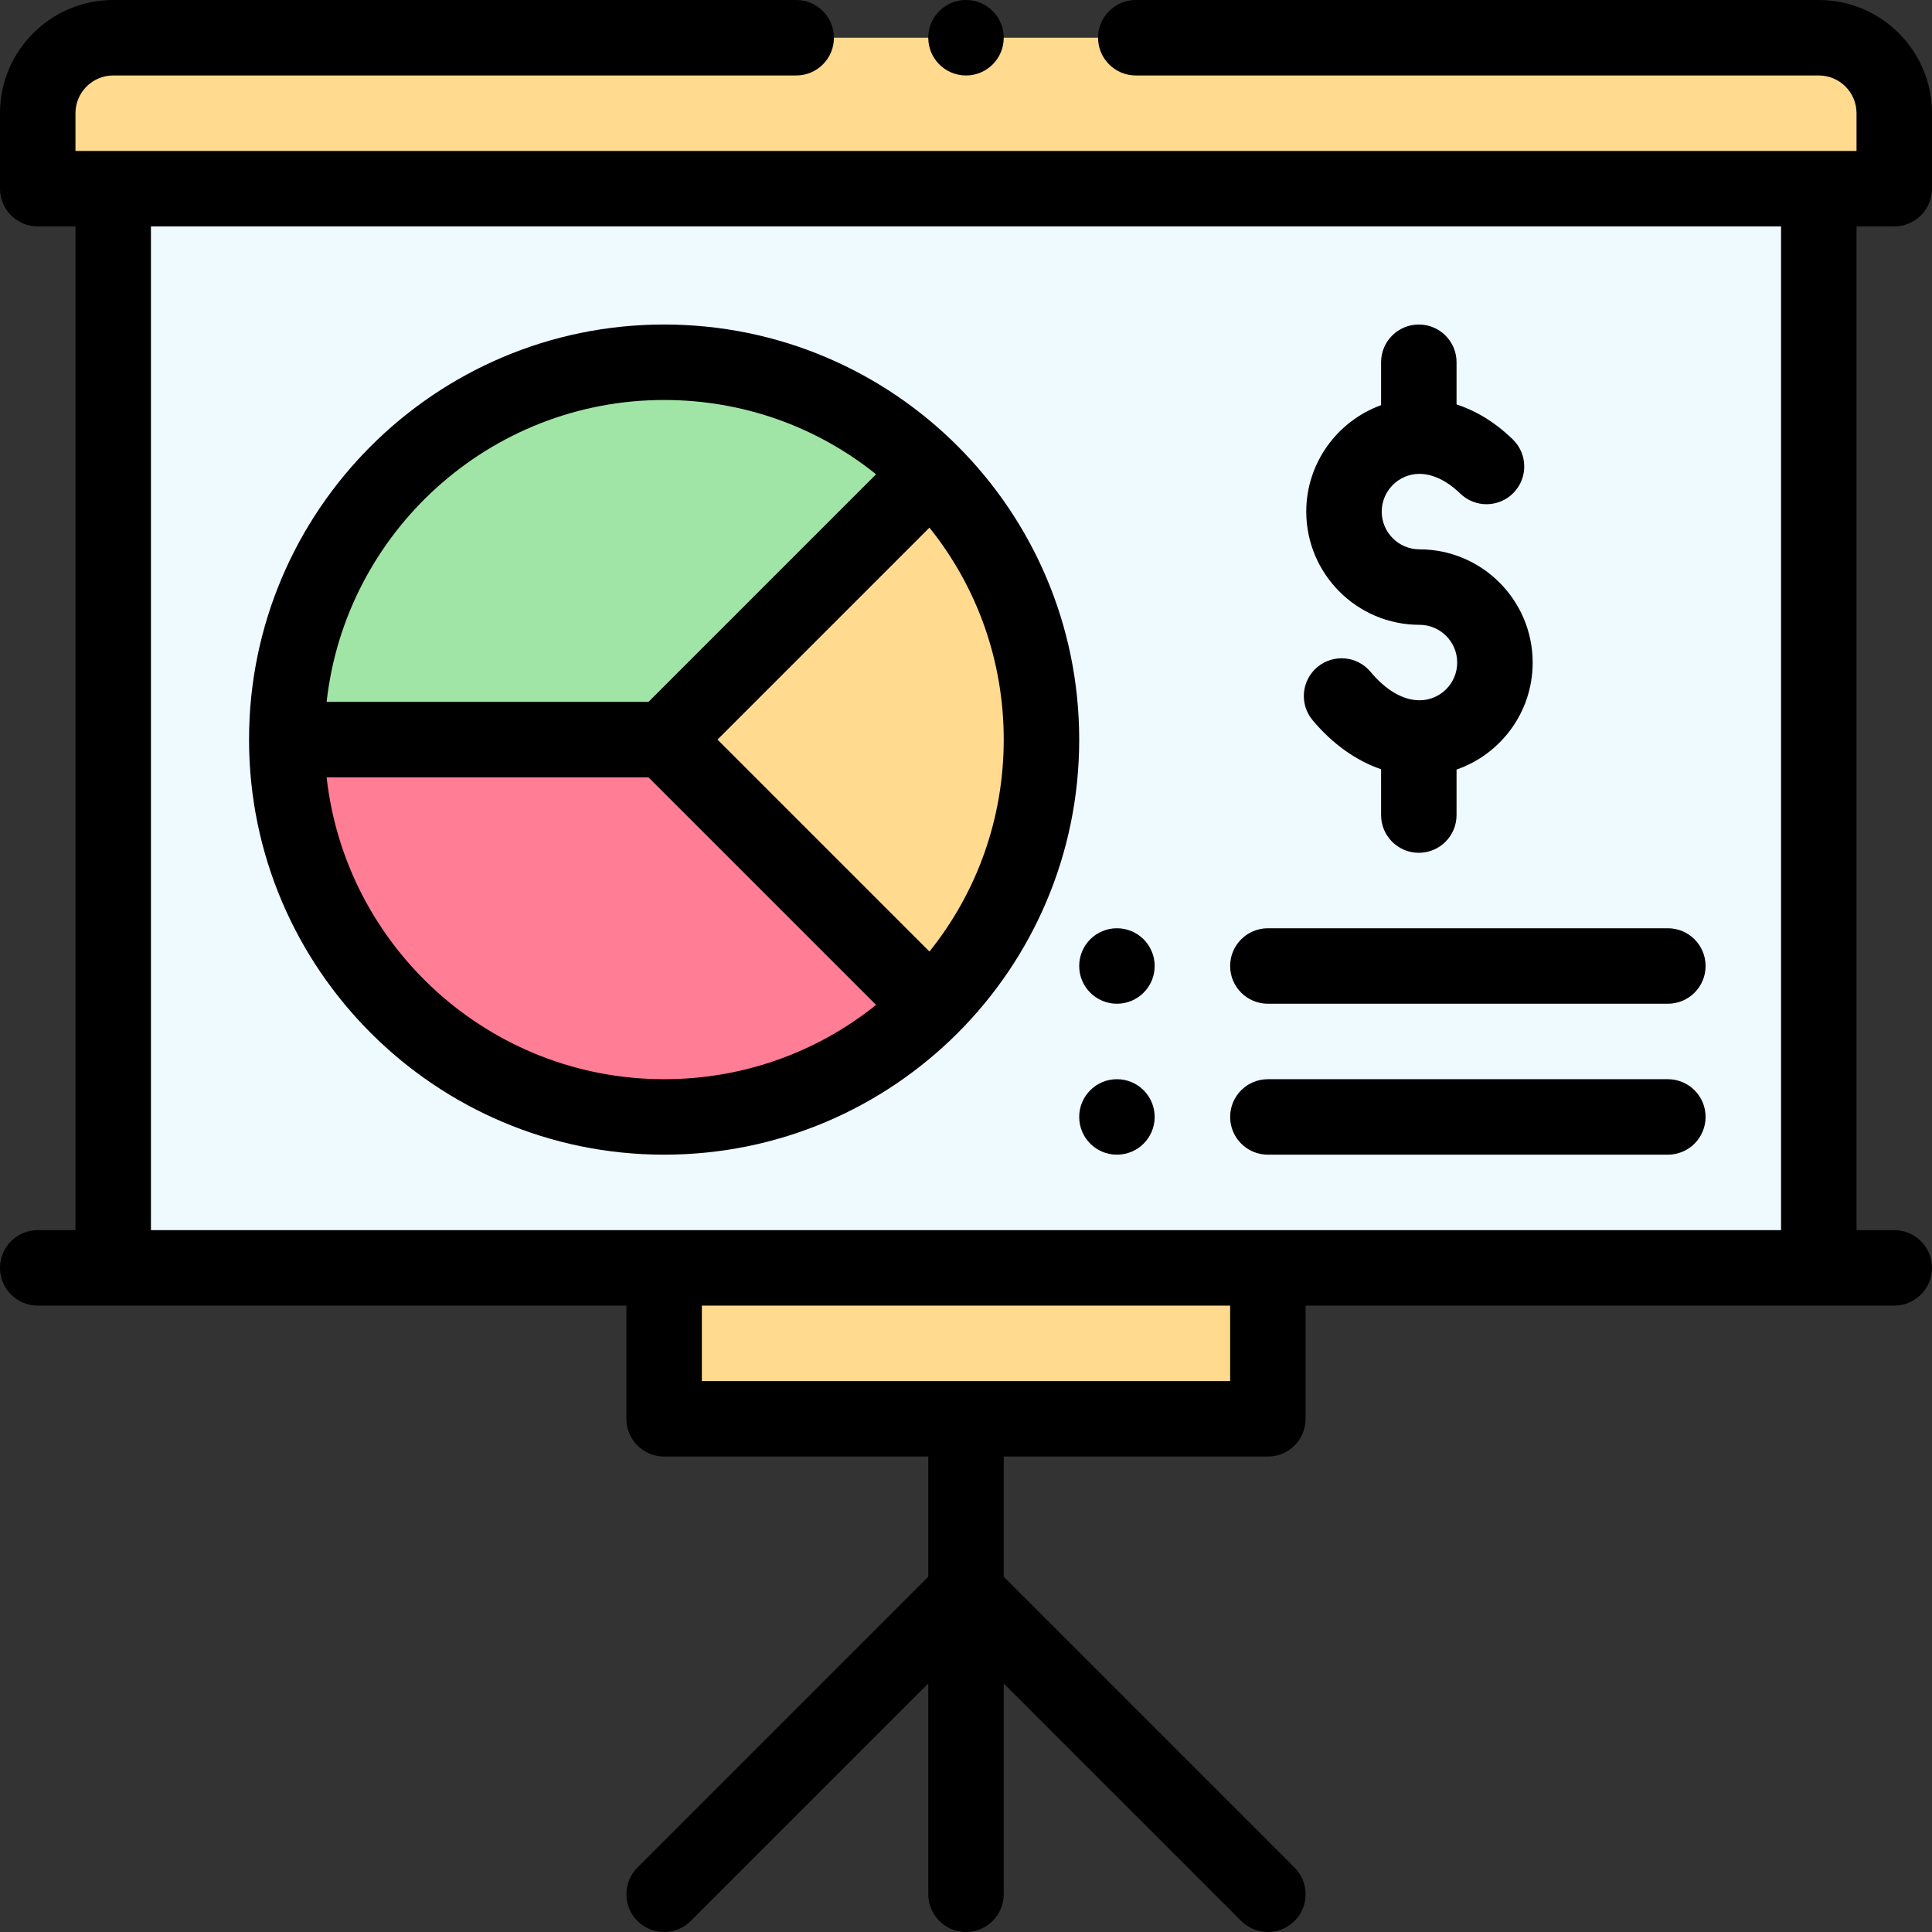
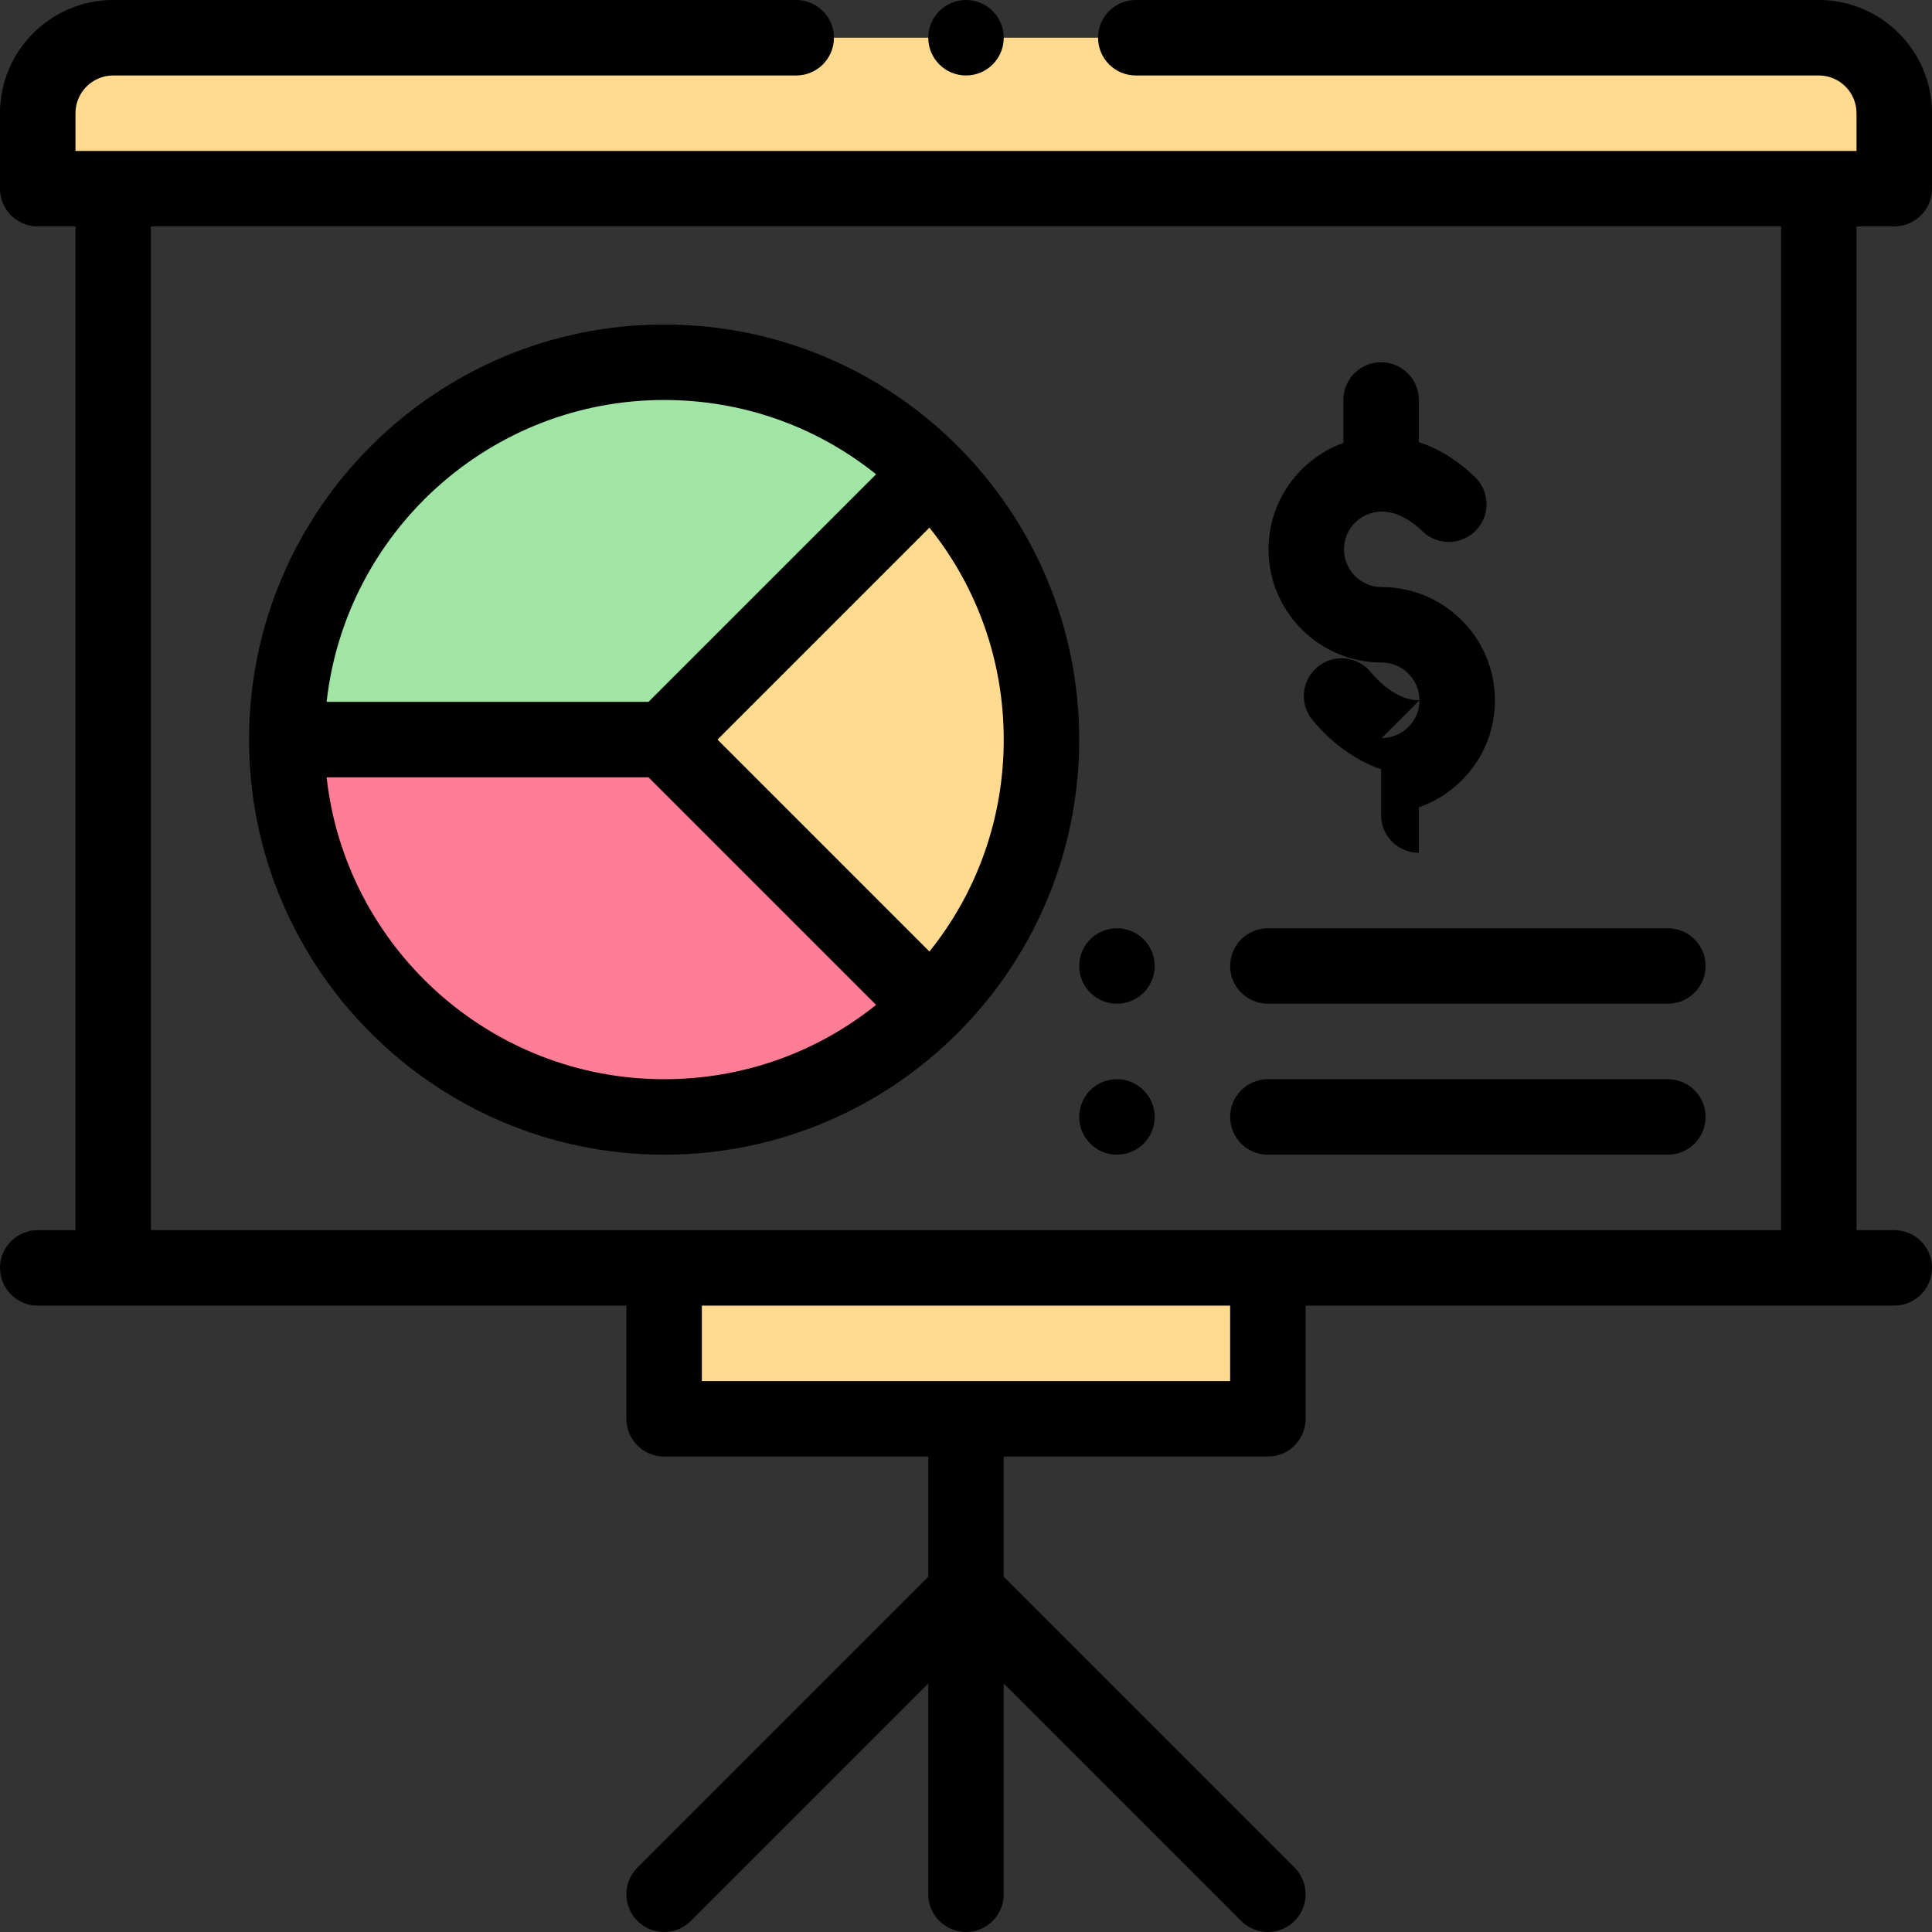
<svg xmlns="http://www.w3.org/2000/svg" id="Capa_1" enable-background="new 0 0 512 512" height="512" viewBox="0 0 512 512" width="512">
  <rect x="0" y="0" width="512" height="512" fill="#333333" stroke="none" />
  <g>
    <g>
-       <path d="m482 50v286c-15.857 0-436.147 0-452 0v-286z" fill="#eefaff" />
      <g fill="#ffda8f">
        <path d="m502 30v20c-64.095 0-411.885 0-492 0v-20c0-11.05 8.95-20 20-20h452c11.05 0 20 8.95 20 20z" />
        <path d="m336 336v40c-4.514 0-155.488 0-160 0v-40z" />
        <path d="m246.71 125.29c18.1 18.09 29.29 43.09 29.29 70.71s-11.19 52.62-29.29 70.71l-70.71-70.71z" />
      </g>
      <path d="m246.71 125.29-70.71 70.71h-100c0-55.23 44.77-100 100-100 27.62 0 52.62 11.19 70.71 29.29z" fill="#a0e5a5" />
      <path d="m176 196 70.71 70.71c-18.09 18.1-43.09 29.29-70.71 29.29-55.23 0-100-44.77-100-100z" fill="#ff7d95" />
    </g>
    <g>
      <circle cx="296" cy="256" r="10" />
      <circle cx="296" cy="296" r="10" />
-       <path d="m376.184 185.581c-.03 0-.061 0-.092-.001-4.329-.039-8.789-2.651-12.898-7.554-3.548-4.234-9.856-4.788-14.088-1.239-4.232 3.548-4.787 9.854-1.239 14.087 5.287 6.307 11.518 10.723 18.134 12.979v12.147c0 5.522 4.477 10 10 10s10-4.478 10-10v-12.061c11.516-3.982 20.17-14.993 20.17-28.359 0-16.542-13.458-30-30-30-5.514 0-10-4.486-10-10 0-5.47 4.446-9.955 9.9-10 .024 0 .049-.001.074-.001 3.561 0 7.308 1.807 10.842 5.227 3.969 3.842 10.299 3.738 14.141-.231 3.841-3.969 3.737-10.299-.231-14.14-5.13-4.965-10.269-7.757-14.895-9.263v-11.172c0-5.522-4.477-10-10-10s-10 4.478-10 10v11.368c-11.54 4.19-19.83 15.282-19.83 28.212 0 16.542 13.458 30 30 30 5.514 0 10 4.486 10 10-.002 5.539-4.49 10.001-9.988 10.001z" />
+       <path d="m376.184 185.581c-.03 0-.061 0-.092-.001-4.329-.039-8.789-2.651-12.898-7.554-3.548-4.234-9.856-4.788-14.088-1.239-4.232 3.548-4.787 9.854-1.239 14.087 5.287 6.307 11.518 10.723 18.134 12.979v12.147c0 5.522 4.477 10 10 10v-12.061c11.516-3.982 20.17-14.993 20.17-28.359 0-16.542-13.458-30-30-30-5.514 0-10-4.486-10-10 0-5.47 4.446-9.955 9.9-10 .024 0 .049-.001.074-.001 3.561 0 7.308 1.807 10.842 5.227 3.969 3.842 10.299 3.738 14.141-.231 3.841-3.969 3.737-10.299-.231-14.14-5.13-4.965-10.269-7.757-14.895-9.263v-11.172c0-5.522-4.477-10-10-10s-10 4.478-10 10v11.368c-11.54 4.19-19.83 15.282-19.83 28.212 0 16.542 13.458 30 30 30 5.514 0 10 4.486 10 10-.002 5.539-4.49 10.001-9.988 10.001z" />
      <path d="m176 306c60.679 0 110-49.18 110-110 0-60.683-49.183-110-110-110-60.654 0-110 49.346-110 110s49.346 110 110 110zm90-110c0 20.679-6.939 40.277-19.688 56.169l-56.169-56.169 56.169-56.169c12.748 15.89 19.688 35.488 19.688 56.169zm-90-90c20.68 0 40.278 6.94 56.169 19.688l-60.311 60.312h-85.299c4.99-44.937 43.195-80 89.441-80zm-4.143 100 60.312 60.312c-15.891 12.748-35.489 19.688-56.169 19.688-46.246 0-84.451-35.063-89.441-80z" />
      <path d="m336 266h106c5.523 0 10-4.478 10-10s-4.477-10-10-10h-106c-5.523 0-10 4.478-10 10s4.477 10 10 10z" />
      <path d="m336 306h106c5.523 0 10-4.478 10-10s-4.477-10-10-10h-106c-5.523 0-10 4.478-10 10s4.477 10 10 10z" />
      <circle cx="256" cy="10" r="10" />
      <path d="m482 0h-181c-5.523 0-10 4.478-10 10s4.477 10 10 10h181c5.514 0 10 4.486 10 10v10c-22.191 0-446.007 0-472 0v-10c0-5.514 4.486-10 10-10h181c5.523 0 10-4.478 10-10s-4.477-10-10-10h-181c-16.542 0-30 13.458-30 30v20c0 5.522 4.477 10 10 10h10v266h-10c-5.523 0-10 4.478-10 10s4.477 10 10 10h156v30c0 5.522 4.477 10 10 10h70v31.857l-77.071 77.071c-3.905 3.905-3.905 10.237 0 14.143 3.905 3.904 10.237 3.904 14.143 0l62.928-62.928v55.857c0 5.522 4.477 10 10 10s10-4.478 10-10v-55.857l62.929 62.929c3.906 3.905 10.237 3.905 14.143 0 3.905-3.905 3.905-10.237 0-14.143l-77.072-77.072v-31.857h70c5.523 0 10-4.478 10-10v-30h156c5.523 0 10-4.478 10-10s-4.477-10-10-10h-10v-266h10c5.523 0 10-4.478 10-10v-20c0-16.542-13.458-30-30-30zm-156 366h-140v-20h140zm146-40h-432v-266h432z" />
    </g>
  </g>
</svg>